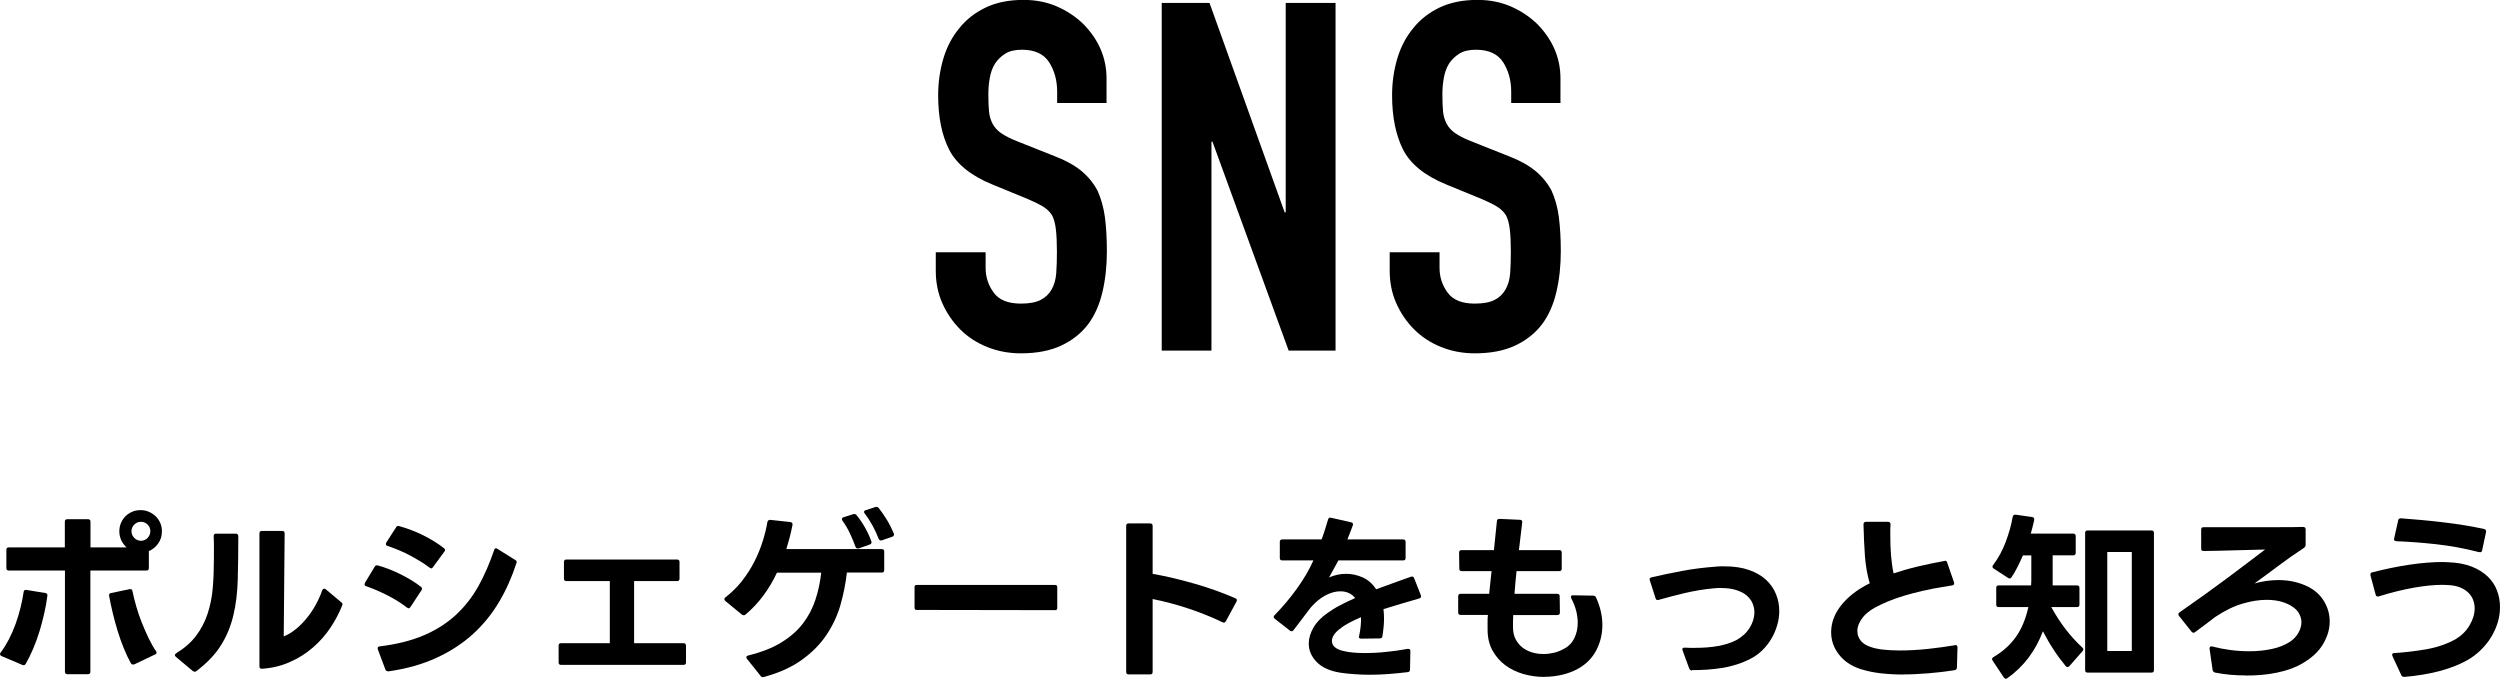
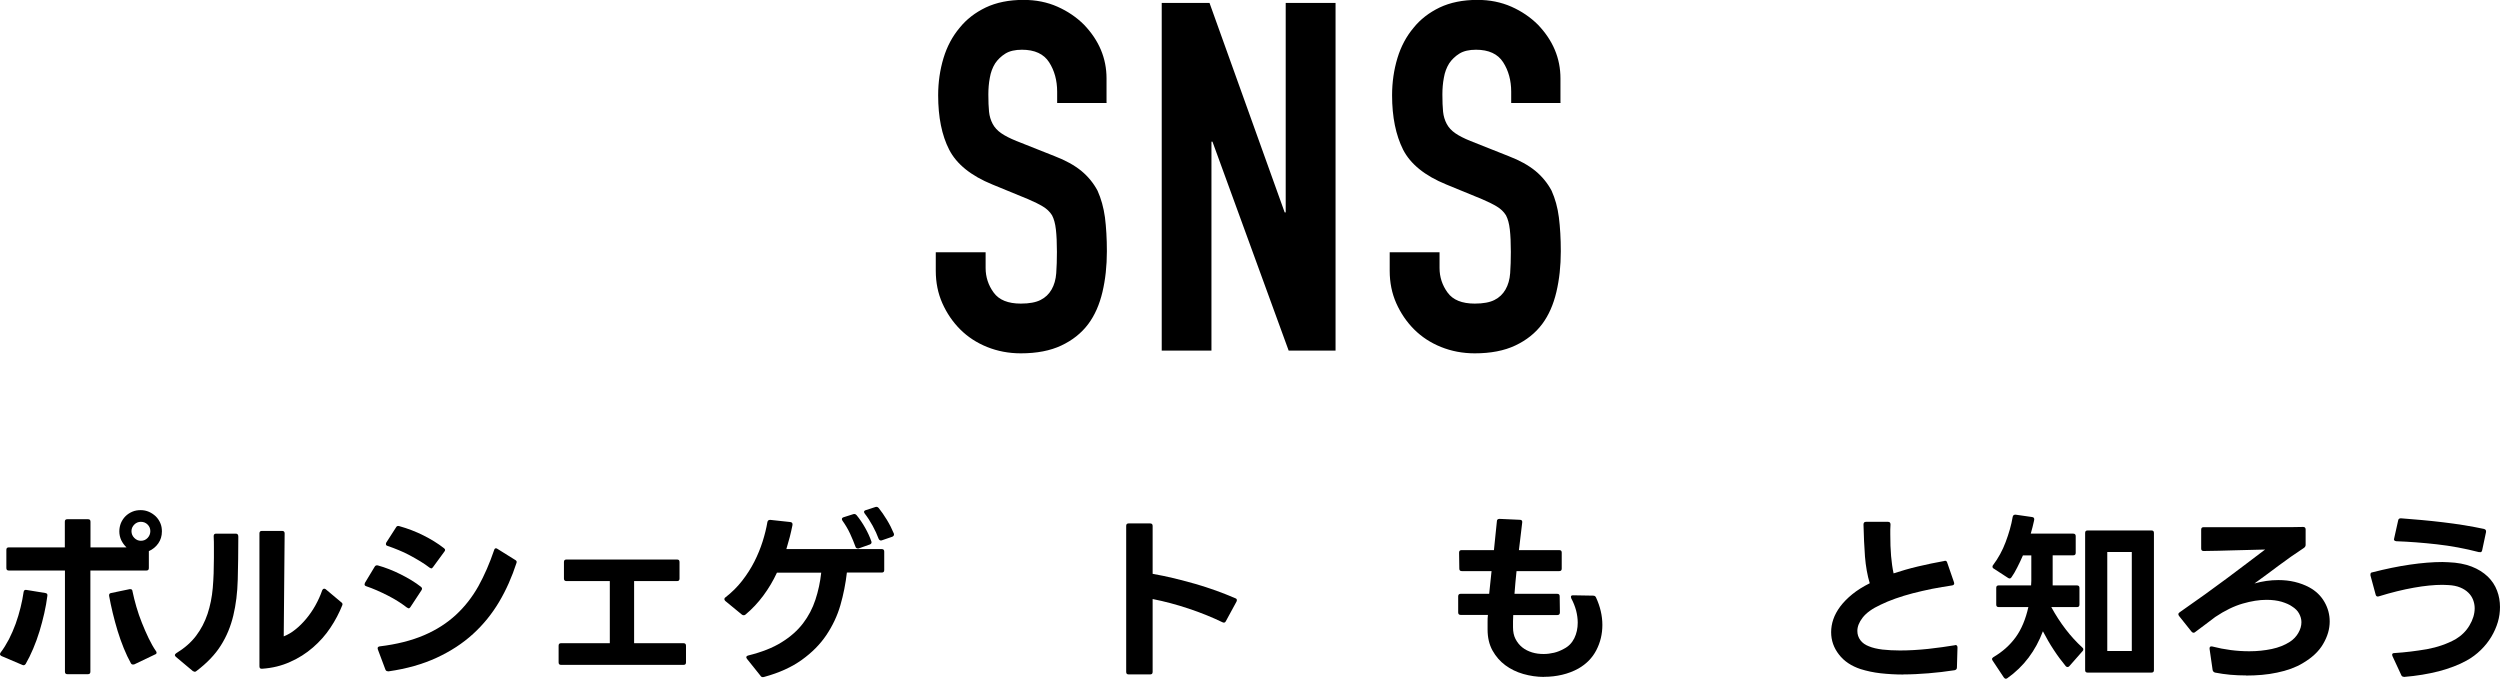
<svg xmlns="http://www.w3.org/2000/svg" id="_レイヤー_2" viewBox="0 0 220.19 59.78">
  <g id="_レイヤー_1-2">
    <path d="m97.5,9.07h-4.39v-.99c0-1-.24-1.87-.71-2.6-.47-.73-1.27-1.1-2.39-1.1-.6,0-1.09.11-1.46.34-.37.23-.67.52-.9.86-.23.37-.39.79-.47,1.27-.09.47-.13.97-.13,1.48,0,.6.02,1.1.06,1.5s.15.76.32,1.08.42.59.75.82c.33.23.78.46,1.35.69l3.35,1.33c.97.37,1.76.81,2.37,1.31.6.5,1.07,1.08,1.42,1.74.31.69.53,1.47.65,2.34.11.88.17,1.87.17,2.99,0,1.29-.13,2.49-.39,3.59-.26,1.1-.67,2.04-1.25,2.82-.6.8-1.39,1.43-2.37,1.89-.97.46-2.16.69-3.57.69-1.06,0-2.05-.19-2.97-.56-.92-.37-1.71-.89-2.37-1.55-.66-.66-1.18-1.43-1.57-2.3-.39-.88-.58-1.83-.58-2.86v-1.63h4.39v1.38c0,.8.24,1.53.71,2.17.47.65,1.27.97,2.39.97.75,0,1.33-.11,1.74-.32.42-.21.74-.52.97-.92.23-.4.37-.88.41-1.44.04-.56.06-1.18.06-1.87,0-.8-.03-1.46-.09-1.98-.06-.52-.17-.93-.34-1.25-.2-.32-.47-.57-.8-.77-.33-.2-.77-.42-1.31-.65l-3.14-1.29c-1.89-.77-3.16-1.8-3.81-3.07s-.97-2.87-.97-4.79c0-1.15.16-2.24.47-3.27.31-1.03.79-1.92,1.42-2.67.6-.75,1.37-1.34,2.3-1.79.93-.44,2.04-.67,3.33-.67,1.09,0,2.09.2,2.99.6.9.4,1.68.93,2.34,1.59,1.32,1.38,1.98,2.95,1.98,4.73v2.15Z" />
    <path d="m102.32,30.87V.26h4.21l6.62,18.45h.09V.26h4.39v30.62h-4.13l-6.71-18.4h-.09v18.4h-4.39Z" />
    <path d="m137.49,9.07h-4.39v-.99c0-1-.24-1.87-.71-2.6-.47-.73-1.27-1.1-2.39-1.1-.6,0-1.09.11-1.46.34-.37.23-.67.52-.9.86-.23.37-.39.79-.47,1.27-.09.47-.13.97-.13,1.48,0,.6.02,1.1.06,1.5s.15.76.32,1.08.42.59.75.82c.33.23.78.46,1.35.69l3.35,1.33c.97.37,1.76.81,2.37,1.31.6.5,1.07,1.08,1.42,1.74.31.69.53,1.47.64,2.34s.17,1.87.17,2.99c0,1.29-.13,2.49-.39,3.59-.26,1.1-.67,2.04-1.25,2.82-.6.8-1.39,1.43-2.37,1.89-.97.46-2.16.69-3.57.69-1.06,0-2.05-.19-2.97-.56-.92-.37-1.71-.89-2.37-1.55-.66-.66-1.18-1.43-1.57-2.3-.39-.88-.58-1.83-.58-2.86v-1.63h4.39v1.38c0,.8.24,1.53.71,2.17.47.65,1.27.97,2.39.97.75,0,1.33-.11,1.74-.32.42-.21.74-.52.97-.92.23-.4.37-.88.41-1.44.04-.56.06-1.18.06-1.87,0-.8-.03-1.46-.09-1.98-.06-.52-.17-.93-.34-1.25-.2-.32-.47-.57-.8-.77-.33-.2-.77-.42-1.31-.65l-3.14-1.29c-1.89-.77-3.16-1.8-3.81-3.07-.64-1.28-.97-2.87-.97-4.79,0-1.15.16-2.24.47-3.27.31-1.03.79-1.92,1.42-2.67.6-.75,1.37-1.34,2.3-1.79.93-.44,2.04-.67,3.33-.67,1.09,0,2.08.2,2.99.6.9.4,1.68.93,2.34,1.59,1.32,1.38,1.98,2.95,1.98,4.73v2.15Z" />
    <path d="m.13,57.78c-.09-.05-.13-.11-.13-.16s.02-.1.05-.14c.27-.35.51-.75.74-1.18.22-.44.42-.89.59-1.36.17-.47.31-.95.43-1.43.12-.49.21-.94.27-1.37.02-.15.11-.21.26-.18l1.65.27c.15.02.21.11.18.26-.06.48-.15.99-.27,1.52-.12.53-.26,1.06-.42,1.59s-.35,1.04-.56,1.54-.43.94-.66,1.34c-.09.12-.19.14-.3.08l-1.81-.77Zm5.81,1.6c-.15,0-.22-.07-.22-.22v-8.91H.78c-.15,0-.22-.07-.22-.22v-1.6c0-.15.07-.22.22-.22h4.93v-2.26c0-.15.07-.22.22-.22h1.82c.15,0,.22.07.22.22v2.26h3.17c-.19-.18-.34-.39-.46-.63-.11-.24-.17-.5-.17-.78,0-.26.05-.5.14-.73.1-.23.23-.43.4-.6.17-.17.37-.3.6-.4s.48-.14.74-.14.5.05.73.15c.23.1.43.24.6.4.17.17.3.36.4.59.1.23.14.47.14.73,0,.41-.11.76-.32,1.06-.21.3-.49.53-.83.68v1.49c0,.15-.07.22-.22.22h-4.93v8.91c0,.15-.07.22-.22.22h-1.82Zm5.78-.85c-.09,0-.15-.04-.19-.11-.22-.39-.43-.84-.63-1.33-.2-.49-.38-1-.54-1.52-.16-.52-.3-1.05-.43-1.58s-.23-1.03-.32-1.51v-.06c0-.11.06-.17.18-.19l1.63-.34h.06c.12,0,.18.06.19.19.09.43.2.88.34,1.36.14.48.3.95.49,1.42.19.47.38.92.59,1.35s.42.81.65,1.14c.03.04.05.08.05.13,0,.08-.04.13-.13.16l-1.82.87s-.07.02-.11.02Zm.69-10.9c.23,0,.43-.08.59-.25.16-.17.24-.37.24-.6s-.08-.42-.24-.58c-.16-.16-.36-.24-.59-.24s-.42.08-.58.24-.25.35-.25.58.08.43.25.6c.17.17.36.25.58.25Z" />
    <path d="m17.15,59.17s-.07-.02-.16-.06l-1.49-1.25c-.06-.05-.1-.11-.1-.16s.04-.11.11-.16c.74-.45,1.32-.96,1.76-1.54.44-.58.77-1.22,1.01-1.93.23-.7.39-1.47.46-2.29.07-.82.1-1.7.1-2.64v-.94c0-.31,0-.64-.02-.98,0-.15.07-.22.22-.22h1.73c.15,0,.22.09.22.27,0,1.38-.02,2.64-.05,3.78-.03,1.15-.16,2.2-.39,3.16s-.59,1.84-1.1,2.64c-.5.8-1.22,1.55-2.16,2.26-.04.04-.1.06-.16.06Zm5.89-.27c-.13,0-.19-.07-.19-.22v-11.7c0-.15.07-.22.22-.22h1.78c.15,0,.22.08.22.22l-.08,9.07c.35-.14.7-.34,1.03-.61.34-.27.65-.58.95-.94.3-.36.57-.75.81-1.18.24-.43.44-.87.6-1.33.05-.1.11-.14.18-.14.04,0,.09.02.13.05l1.36,1.14c.11.07.14.16.1.26-.27.68-.62,1.35-1.05,1.99-.43.65-.94,1.22-1.54,1.74s-1.26.94-2.01,1.27c-.75.34-1.57.54-2.46.6h-.05Z" />
    <path d="m35.98,53.57s-.08-.02-.14-.06c-.48-.37-1.04-.73-1.69-1.06s-1.28-.61-1.9-.82c-.1-.03-.14-.09-.14-.16,0-.02.01-.06.03-.13l.85-1.41c.06-.12.16-.16.29-.13.65.18,1.32.44,2,.78.68.34,1.28.7,1.79,1.1.06.04.1.1.1.18,0,.03-.02.08-.05.13l-.98,1.49c-.05.07-.11.11-.16.11Zm-1.82,5.55c-.11,0-.18-.05-.22-.16l-.66-1.76s-.02-.07-.02-.11c0-.08.06-.14.18-.16,1.5-.18,2.8-.51,3.9-.98s2.03-1.07,2.82-1.8c.78-.72,1.44-1.57,1.98-2.53.53-.96.99-2.02,1.38-3.17.03-.11.09-.16.16-.16.04,0,.09.02.13.05l1.57.98c.12.06.15.15.11.26-.4,1.23-.9,2.37-1.53,3.43s-1.39,2-2.3,2.83-1.97,1.52-3.2,2.09c-1.23.57-2.64.97-4.24,1.2h-.05Zm3.82-9.06s-.08-.02-.14-.06c-.25-.19-.52-.38-.82-.56s-.61-.36-.93-.53c-.32-.17-.65-.33-.98-.46-.33-.14-.66-.26-.98-.37-.1-.03-.14-.08-.14-.16,0-.05.01-.1.03-.13l.86-1.34c.06-.12.16-.15.29-.11.75.21,1.45.48,2.11.81.66.33,1.27.7,1.82,1.13.06.04.1.1.1.16,0,.05-.02.1-.06.14l-1.01,1.38c-.05.07-.11.11-.16.11Z" />
    <path d="m49.42,58.56c-.15,0-.22-.07-.22-.22v-1.47c0-.15.07-.22.22-.22h4.29v-5.47h-3.82c-.15,0-.22-.08-.22-.22v-1.46c0-.15.07-.22.22-.22h9.74c.15,0,.22.07.22.22v1.46c0,.15-.07.22-.22.22h-3.78v5.47h4.35c.15,0,.22.08.22.22v1.47c0,.15-.07.22-.22.22h-10.78Z" />
    <path d="m67.2,59.64c-.1,0-.17-.04-.21-.11l-1.2-1.5c-.04-.06-.06-.11-.06-.14,0-.07.06-.13.18-.16,1.17-.29,2.15-.67,2.93-1.16.78-.48,1.41-1.04,1.89-1.67s.84-1.32,1.09-2.08c.25-.76.42-1.55.51-2.38h-3.9c-.34.73-.74,1.4-1.2,2.02-.46.62-.98,1.18-1.57,1.67-.04.04-.1.06-.16.06-.05,0-.11-.02-.16-.06l-1.46-1.2c-.05-.05-.08-.11-.08-.16,0-.06.03-.12.1-.16.55-.43,1.04-.91,1.46-1.45.42-.54.78-1.1,1.08-1.69.3-.59.54-1.18.73-1.78.19-.6.33-1.17.42-1.71.03-.14.12-.2.26-.19l1.76.19c.15.02.21.11.19.26-.07.35-.15.71-.24,1.06-.09.35-.19.7-.3,1.06h8.4c.15,0,.22.08.22.22v1.63c0,.15-.07.22-.22.22h-3.07c-.11.97-.3,1.93-.57,2.87-.27.94-.69,1.82-1.24,2.64-.55.82-1.27,1.54-2.16,2.18-.89.64-1.99,1.14-3.31,1.5l-.1.02Zm8.34-11.34c-.1,0-.16-.05-.19-.14-.13-.36-.29-.75-.48-1.16-.19-.41-.42-.79-.67-1.14-.03-.05-.05-.1-.05-.14,0-.07.05-.13.14-.16l.85-.27s.06-.02.11-.02c.06,0,.13.03.19.1.28.34.53.71.76,1.12.23.41.41.8.54,1.18.01.02.02.05.02.1,0,.08-.05.15-.16.19l-.96.34s-.05.02-.1.02Zm2.03-.7c-.07,0-.14-.05-.19-.16-.13-.35-.3-.73-.52-1.13s-.45-.76-.7-1.08c-.04-.06-.06-.11-.06-.14,0-.07.05-.13.16-.16l.83-.27s.06-.02.11-.02c.06,0,.13.03.19.1.23.29.47.63.72,1.04.25.41.45.81.61,1.2.01.02.02.05.02.1,0,.08-.05.14-.14.19l-.93.32-.1.02Z" />
-     <path d="m80.74,53.72c-.13,0-.19-.06-.19-.19v-1.82c0-.13.06-.19.19-.19h12.19c.13,0,.19.06.19.19v1.84c0,.13-.06.19-.19.19l-12.19-.02Z" />
    <path d="m99.41,59.4c-.15,0-.22-.07-.22-.22v-12.86c0-.15.07-.22.22-.22h1.89c.15,0,.22.08.22.22v4.22c.62.11,1.25.24,1.88.39.63.16,1.26.32,1.89.5.62.18,1.23.38,1.82.59.59.21,1.15.44,1.69.67.1.03.14.09.14.18,0,.03-.01.07-.03.11l-.94,1.73c-.06.13-.16.16-.29.1-.95-.46-1.95-.86-3-1.21-1.05-.35-2.1-.63-3.16-.84v6.42c0,.15-.07.22-.22.22h-1.89Z" />
-     <path d="m120.66,59.43c-.46,0-.9-.02-1.34-.05s-.85-.07-1.26-.13c-.93-.15-1.62-.46-2.09-.94-.46-.48-.7-1.02-.7-1.63,0-.46.14-.92.41-1.4.27-.47.69-.91,1.26-1.3.32-.23.68-.46,1.09-.67s.85-.43,1.33-.64c-.33-.39-.76-.59-1.3-.59-.43,0-.87.12-1.32.36-.45.24-.88.59-1.29,1.06l-1.52,2c-.04.06-.1.1-.18.1-.05,0-.1-.02-.14-.06l-1.33-1.04c-.06-.05-.1-.11-.1-.16s.03-.11.08-.16c.69-.7,1.34-1.47,1.94-2.3s1.1-1.67,1.48-2.52h-2.74c-.15,0-.22-.07-.22-.22v-1.41c0-.15.07-.22.22-.22h3.46c.12-.31.22-.61.31-.9.09-.29.18-.57.26-.85.03-.14.12-.19.26-.16l1.76.4c.16.03.21.12.16.27-.08.24-.17.45-.25.66s-.16.39-.23.58h4.91c.15,0,.22.08.22.22v1.41c0,.15-.07.22-.22.22h-5.7l-.82,1.5c.48-.21.98-.32,1.5-.32s1,.11,1.47.32c.47.21.86.56,1.18,1.04.5-.18,1.01-.37,1.51-.55.51-.19,1.02-.37,1.54-.55.02-.01.06-.02.11-.02.09,0,.14.05.18.14l.59,1.5s.02.05.02.1c0,.1-.05.16-.16.19-.54.16-1.08.32-1.61.47-.53.16-1.04.31-1.54.47.03.26.05.53.05.83,0,.46-.05.97-.14,1.54-.01.14-.09.21-.24.21l-1.62.02c-.18,0-.25-.08-.19-.26.13-.6.18-1.14.16-1.63-.39.17-.75.34-1.07.51-.32.17-.6.36-.85.56-.43.35-.64.69-.64,1.02,0,.43.33.72.98.88.51.13,1.16.19,1.95.19.58,0,1.18-.03,1.82-.1.64-.06,1.28-.15,1.92-.27h.06c.12,0,.18.07.18.21l-.03,1.6c0,.15-.07.23-.21.24-.6.07-1.17.13-1.73.17s-1.1.06-1.63.06Z" />
    <path d="m135.98,59.62c-.62,0-1.22-.09-1.82-.26-.59-.17-1.12-.43-1.58-.77s-.84-.78-1.13-1.3c-.29-.53-.43-1.14-.43-1.85v-.64c0-.21,0-.43.03-.64h-2.4c-.15,0-.22-.08-.22-.22v-1.42c0-.15.08-.22.22-.22h2.51l.21-2h-2.62c-.15,0-.22-.07-.22-.22l-.02-1.41c0-.15.08-.22.22-.22h2.85c.04-.43.08-.85.13-1.28.04-.43.08-.85.13-1.26,0-.14.08-.21.24-.21l1.78.08c.16,0,.23.08.21.24l-.29,2.43h3.55c.15,0,.22.07.22.22v1.41c0,.15-.07.22-.22.22h-3.76c-.03.34-.06.68-.1,1.02-.03.34-.06.66-.08.98h3.76c.15,0,.22.07.22.22l.02,1.41c0,.16-.07.24-.22.24h-3.89c-.01.18-.02.36-.02.54,0,.18,0,.36,0,.54,0,.39.07.74.22,1.03s.35.54.6.74c.25.2.54.34.86.44.33.1.66.14,1.02.14.31,0,.61-.04.91-.11.3-.07.59-.19.86-.34.42-.21.72-.52.93-.94.2-.41.3-.87.3-1.37,0-.34-.05-.7-.14-1.06-.1-.37-.24-.73-.43-1.08-.02-.06-.03-.11-.03-.13,0-.1.06-.14.19-.14l1.76.03c.13,0,.21.05.26.16.37.8.56,1.61.56,2.42s-.18,1.54-.53,2.22c-.35.68-.88,1.22-1.58,1.62-.45.25-.93.43-1.44.55-.51.12-1.04.18-1.58.18Z" />
-     <path d="m149.04,59.06c-.12,0-.2-.06-.26-.18l-.58-1.58s-.03-.07-.03-.1c0-.11.07-.16.21-.16.15.01.3.02.45.02.15,0,.3,0,.45,0,.74,0,1.41-.05,2.03-.16.62-.11,1.15-.28,1.6-.51.51-.28.91-.64,1.19-1.09.28-.45.42-.91.42-1.38,0-.28-.06-.54-.17-.8-.11-.26-.29-.48-.52-.68s-.54-.35-.91-.47c-.37-.12-.82-.18-1.33-.18-.1,0-.19,0-.29,0-.1,0-.2.01-.3.02-.91.08-1.77.23-2.6.42-.83.2-1.59.4-2.3.6l-.1.02c-.1,0-.16-.06-.19-.18l-.5-1.55s-.02-.05-.02-.08c0-.1.05-.16.16-.19.86-.2,1.77-.39,2.73-.57.95-.18,1.96-.3,3.02-.38.12-.01.23-.02.34-.02h.34c.85,0,1.58.11,2.19.33s1.11.51,1.5.88c.39.37.68.79.86,1.26.19.47.28.96.28,1.47,0,.42-.06.83-.18,1.24-.12.41-.28.8-.5,1.17-.21.37-.48.71-.79,1.02-.31.31-.67.57-1.08.78-.37.19-.77.36-1.19.49-.42.13-.85.24-1.3.31-.44.07-.89.12-1.34.15-.45.03-.88.04-1.31.04Z" />
    <path d="m167.66,59.41c-.71,0-1.39-.04-2.02-.11s-1.22-.2-1.77-.37c-.81-.27-1.45-.69-1.9-1.28-.46-.59-.69-1.24-.69-1.97,0-.37.06-.75.19-1.13s.33-.75.61-1.13c.28-.37.63-.73,1.06-1.08s.94-.67,1.54-.97c-.21-.7-.35-1.49-.42-2.35-.06-.86-.11-1.8-.13-2.82,0-.16.07-.24.22-.24h1.94c.15,0,.22.08.22.24-.01.15-.02.29-.02.43v.4c0,.74.02,1.38.07,1.94.05.56.12,1.07.22,1.53.67-.22,1.39-.43,2.15-.61.76-.18,1.53-.34,2.31-.48l.06-.02h.02c.1,0,.16.06.19.18l.59,1.71.02.1c0,.1-.06.16-.18.18-.59.09-1.17.19-1.76.3-.59.12-1.15.25-1.7.39-.54.14-1.06.3-1.54.47-.48.17-.91.35-1.3.54-.74.34-1.26.72-1.58,1.13s-.47.8-.47,1.18c0,.31.09.58.27.82.18.24.43.41.74.53.33.14.73.23,1.2.29.47.05.98.08,1.54.08.81,0,1.64-.05,2.5-.14.86-.1,1.63-.2,2.33-.32l.06-.02c.12,0,.18.08.18.22l-.05,1.76c0,.13-.07.21-.21.24-.78.12-1.55.21-2.3.27-.76.06-1.49.1-2.21.1Z" />
    <path d="m176.67,59.78c-.07,0-.13-.04-.18-.11l-.99-1.49c-.03-.05-.05-.1-.05-.13,0-.06.04-.12.13-.18.79-.46,1.44-1.04,1.95-1.74s.88-1.59,1.12-2.66h-2.61c-.15,0-.22-.07-.22-.22v-1.47c0-.15.07-.22.22-.22h2.85c0-.14.02-.27.02-.4,0-.13,0-.27,0-.42v-1.82h-.74c-.16.37-.33.73-.5,1.06-.17.34-.34.63-.51.87-.04.06-.1.1-.16.1-.04,0-.09-.02-.14-.05l-1.26-.82c-.08-.04-.11-.1-.11-.18,0-.05.02-.1.06-.14.45-.6.82-1.27,1.1-2.02s.5-1.49.62-2.22c.03-.14.12-.2.26-.19l1.46.21c.16.02.21.13.16.32-.08.38-.18.76-.29,1.14h3.74c.15,0,.22.08.22.22v1.47c0,.15-.07.22-.22.22h-1.81v1.81c0,.14,0,.28,0,.42,0,.14,0,.28,0,.42h2.14c.15,0,.22.08.22.22v1.47c0,.15-.07.22-.22.22h-2.26c.38.7.81,1.36,1.27,1.96.46.6.95,1.13,1.45,1.59.06.04.1.1.1.18,0,.05-.02.1-.06.14l-1.17,1.33c-.04.05-.1.08-.16.08s-.12-.03-.16-.08c-.37-.45-.73-.93-1.06-1.44-.34-.51-.65-1.06-.95-1.63-.32.85-.74,1.63-1.26,2.32s-1.15,1.3-1.87,1.81c-.04.03-.08.05-.13.05Zm7.2-.54c-.15,0-.22-.07-.22-.22v-12.08c0-.15.07-.22.22-.22h5.62c.15,0,.22.07.22.22v12.08c0,.15-.07.22-.22.22h-5.62Zm3.89-1.9v-8.72h-2.16v8.72h2.16Z" />
    <path d="m197.82,59.49c-.47,0-.93-.02-1.39-.06-.46-.04-.9-.11-1.33-.19-.12-.03-.19-.11-.22-.22l-.27-1.87v-.05c0-.14.08-.19.24-.16,1.08.28,2.17.42,3.26.42.7,0,1.36-.07,1.98-.2.61-.13,1.14-.34,1.59-.63.32-.21.57-.47.75-.79.18-.31.27-.62.27-.94,0-.26-.07-.51-.2-.75-.13-.25-.34-.46-.63-.64-.22-.16-.53-.29-.91-.41-.38-.11-.83-.17-1.34-.17-.63,0-1.33.11-2.09.33s-1.57.61-2.42,1.18c-.26.19-.53.4-.82.62-.29.22-.61.46-.95.71-.04.04-.09.06-.14.06-.06,0-.12-.03-.18-.1l-1.1-1.38s-.06-.09-.06-.14c0-.08.04-.13.11-.18.81-.57,1.56-1.1,2.25-1.59.69-.5,1.33-.97,1.94-1.42s1.18-.88,1.73-1.3c.55-.42,1.08-.82,1.61-1.22-.93.02-1.84.05-2.75.07-.91.03-1.79.05-2.66.06-.15,0-.22-.07-.22-.22v-1.66c0-.15.07-.22.22-.22h6.7c.67,0,1.36,0,2.06-.02.15,0,.22.08.22.22v1.36c0,.11-.05.19-.14.26-.78.51-1.53,1.04-2.24,1.57s-1.42,1.06-2.13,1.57c.7-.2,1.41-.3,2.11-.3.5,0,.98.05,1.44.16.46.11.89.27,1.28.48.59.32,1.03.75,1.34,1.29s.46,1.11.46,1.72c0,.66-.19,1.32-.58,1.98-.38.66-.99,1.22-1.81,1.7-.3.18-.64.34-1.02.48-.38.14-.79.25-1.22.34-.43.09-.87.16-1.34.2-.46.04-.93.06-1.4.06Z" />
    <path d="m211.73,59.61c-.12,0-.2-.05-.24-.16l-.77-1.66c-.02-.06-.03-.1-.03-.11,0-.11.06-.16.19-.16.97-.06,1.92-.18,2.86-.34.93-.17,1.77-.46,2.52-.87.52-.31.94-.71,1.24-1.22.3-.5.46-1.01.46-1.52,0-.26-.05-.5-.14-.74-.09-.23-.23-.45-.42-.63-.19-.19-.43-.34-.72-.46-.29-.12-.64-.19-1.05-.21l-.5-.02c-.73,0-1.57.08-2.52.25-.96.17-1.98.42-3.08.76-.02,0-.05.02-.1.02-.1,0-.16-.05-.19-.16l-.46-1.7v-.08c0-.12.05-.18.16-.19,1.17-.3,2.28-.53,3.32-.68s1.99-.23,2.86-.23l.53.02c.79.03,1.47.16,2.04.38.57.22,1.04.52,1.42.88.37.36.65.78.82,1.24.18.46.26.95.26,1.45,0,.44-.06.88-.19,1.32-.13.44-.32.87-.57,1.29-.25.42-.56.81-.93,1.17-.37.36-.79.68-1.27.94-.67.37-1.48.68-2.42.93-.94.24-1.96.41-3.06.5h-.03Zm6.61-10.98c-1.23-.32-2.47-.55-3.72-.69-1.25-.14-2.44-.23-3.56-.27-.18-.02-.25-.11-.19-.26l.35-1.57c.02-.13.1-.19.24-.19.58.04,1.18.09,1.81.15.63.06,1.26.12,1.9.2s1.26.16,1.87.26,1.19.21,1.74.33c.14.03.2.12.18.27l-.34,1.6c-.03.16-.12.21-.27.16Z" />
  </g>
</svg>